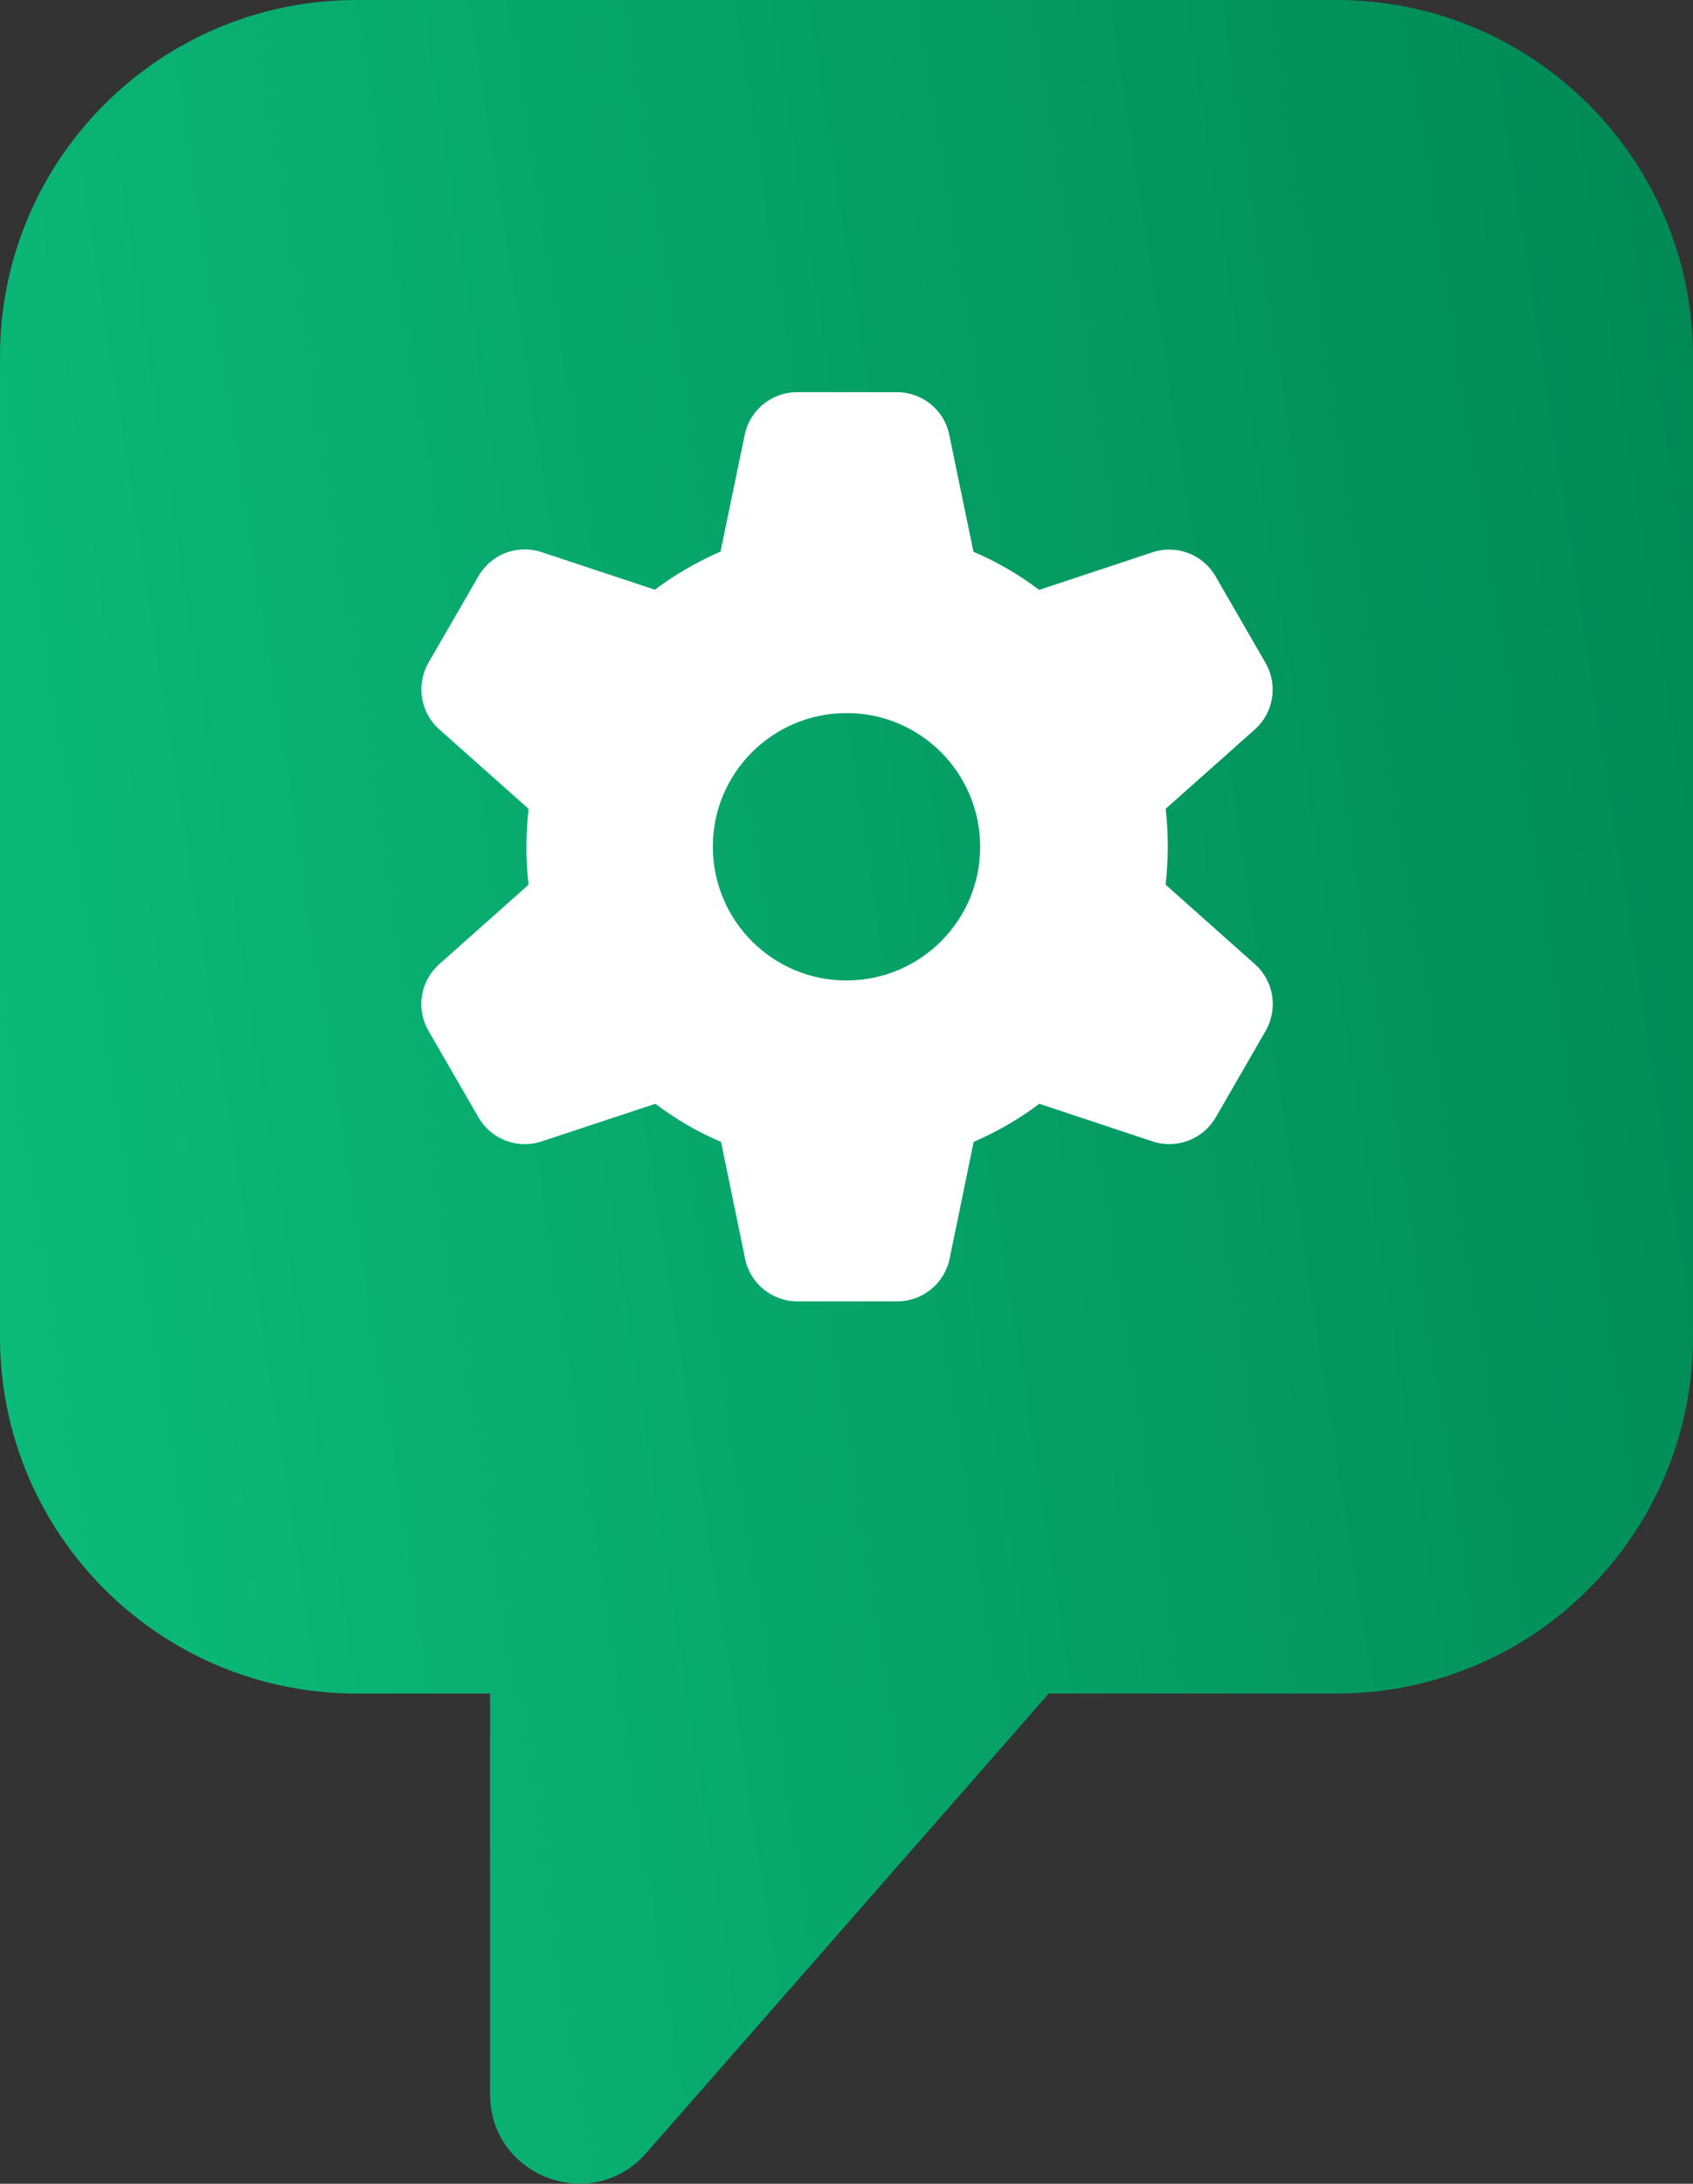
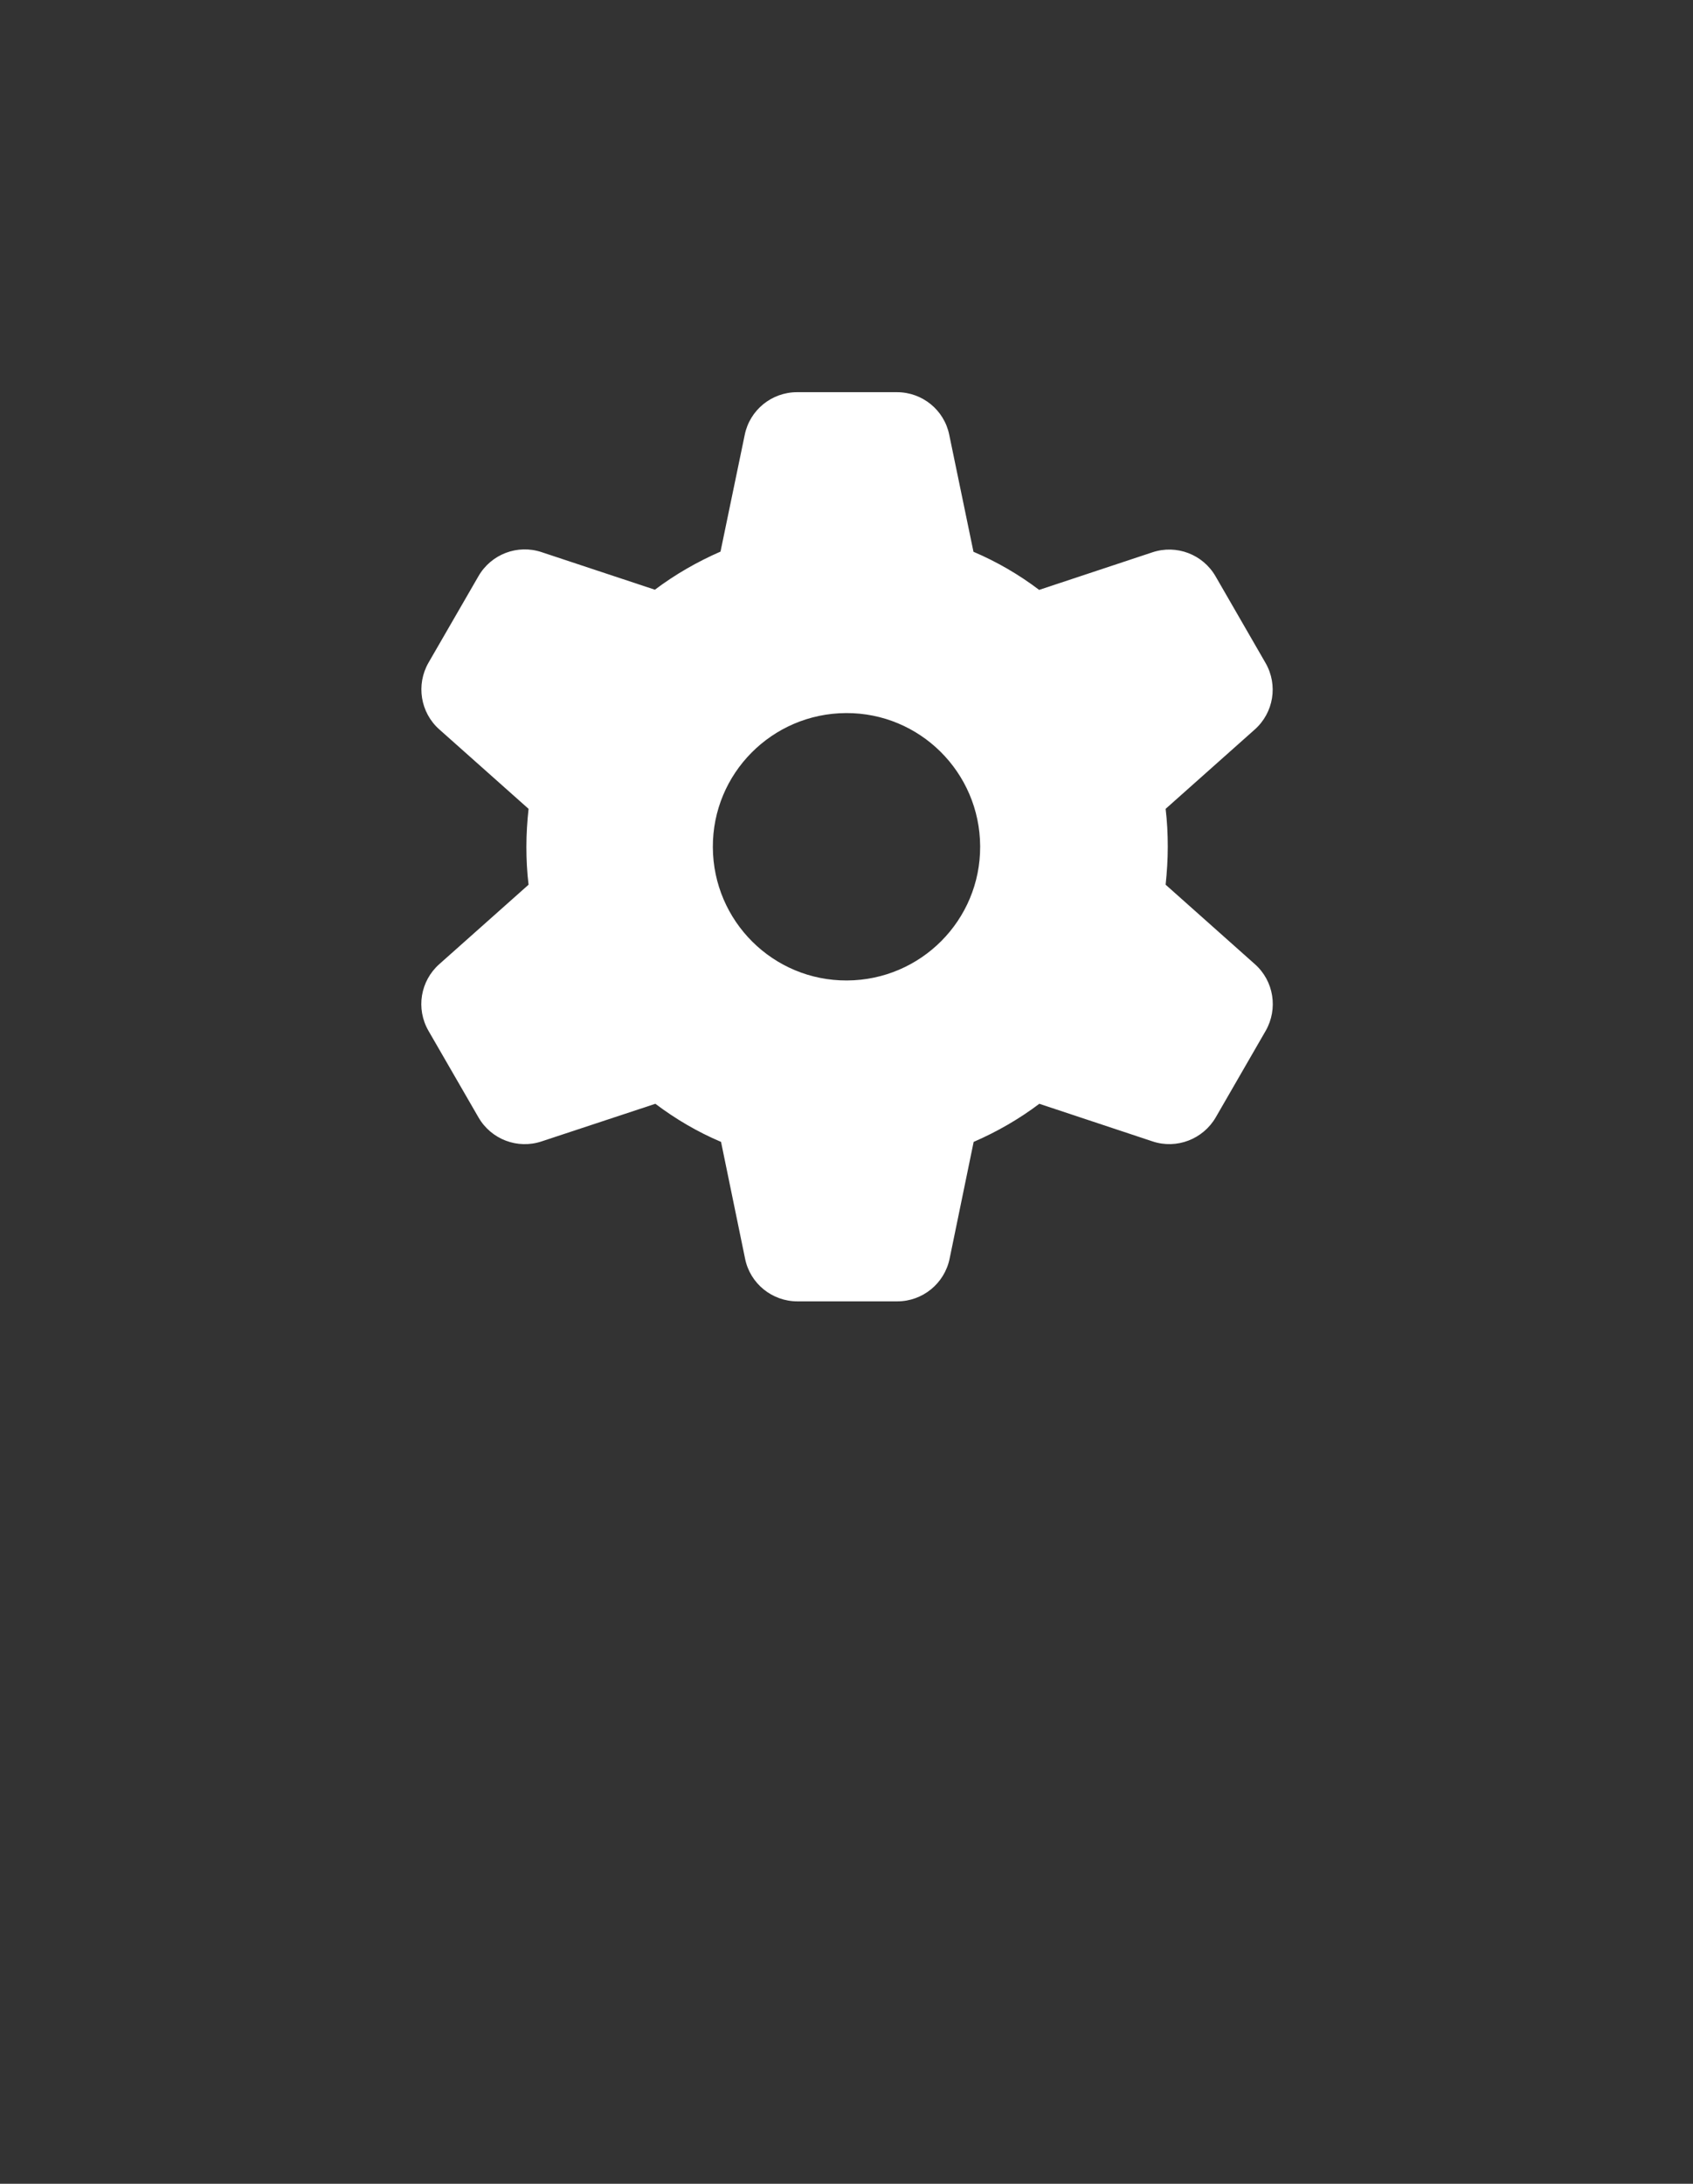
<svg xmlns="http://www.w3.org/2000/svg" width="38" height="49" viewBox="0 0 38 49" fill="none">
  <rect x="0" y="0" width="38" height="49" fill="#333333" stroke="none" />
-   <path d="M30 0C34.418 0 38 3.582 38 8V30C38 34.418 34.418 38 30 38H23.54L14.504 48.312C13.287 49.7 11 48.839 11 46.993V38H8C3.582 38 3.22139e-08 34.418 0 30V8C0 3.582 3.582 3.22128e-08 8 0H30Z" fill="url(#paint0_linear_2077_446)" />
  <path d="M16.716 9.756C16.829 9.201 17.32 8.8 17.89 8.8H20.133C20.703 8.8 21.194 9.201 21.306 9.756L21.85 12.381C22.379 12.606 22.874 12.895 23.324 13.236L25.866 12.393C26.406 12.213 26.999 12.438 27.284 12.932L28.405 14.875C28.69 15.37 28.589 15.992 28.161 16.371L26.163 18.149C26.196 18.426 26.211 18.711 26.211 19C26.211 19.289 26.192 19.574 26.163 19.851L28.165 21.633C28.593 22.011 28.69 22.637 28.409 23.129L27.288 25.071C27.003 25.562 26.41 25.791 25.87 25.611L23.328 24.767C22.874 25.109 22.379 25.394 21.854 25.622L21.314 28.244C21.198 28.802 20.706 29.2 20.14 29.2H17.898C17.328 29.2 16.836 28.799 16.724 28.244L16.184 25.622C15.655 25.398 15.164 25.109 14.71 24.767L12.156 25.611C11.616 25.791 11.024 25.566 10.739 25.071L9.617 23.129C9.332 22.634 9.434 22.011 9.861 21.633L11.864 19.851C11.83 19.574 11.815 19.289 11.815 19C11.815 18.711 11.834 18.426 11.864 18.149L9.861 16.367C9.434 15.989 9.336 15.363 9.617 14.871L10.739 12.929C11.024 12.434 11.616 12.209 12.156 12.389L14.699 13.232C15.152 12.891 15.648 12.606 16.172 12.377L16.716 9.756ZM19.011 22C20.669 21.992 22.008 20.646 22 18.989C21.992 17.331 20.646 15.992 18.989 16C17.331 16.008 15.992 17.354 16 19.011C16.008 20.669 17.354 22.008 19.011 22Z" fill="white" />
  <defs>
    <linearGradient id="paint0_linear_2077_446" x1="38" y1="3.63069e-06" x2="-6.558" y2="6.949" gradientUnits="userSpaceOnUse">
      <stop stop-color="#008855" />
      <stop offset="1" stop-color="#0CBE7B" />
    </linearGradient>
  </defs>
</svg>